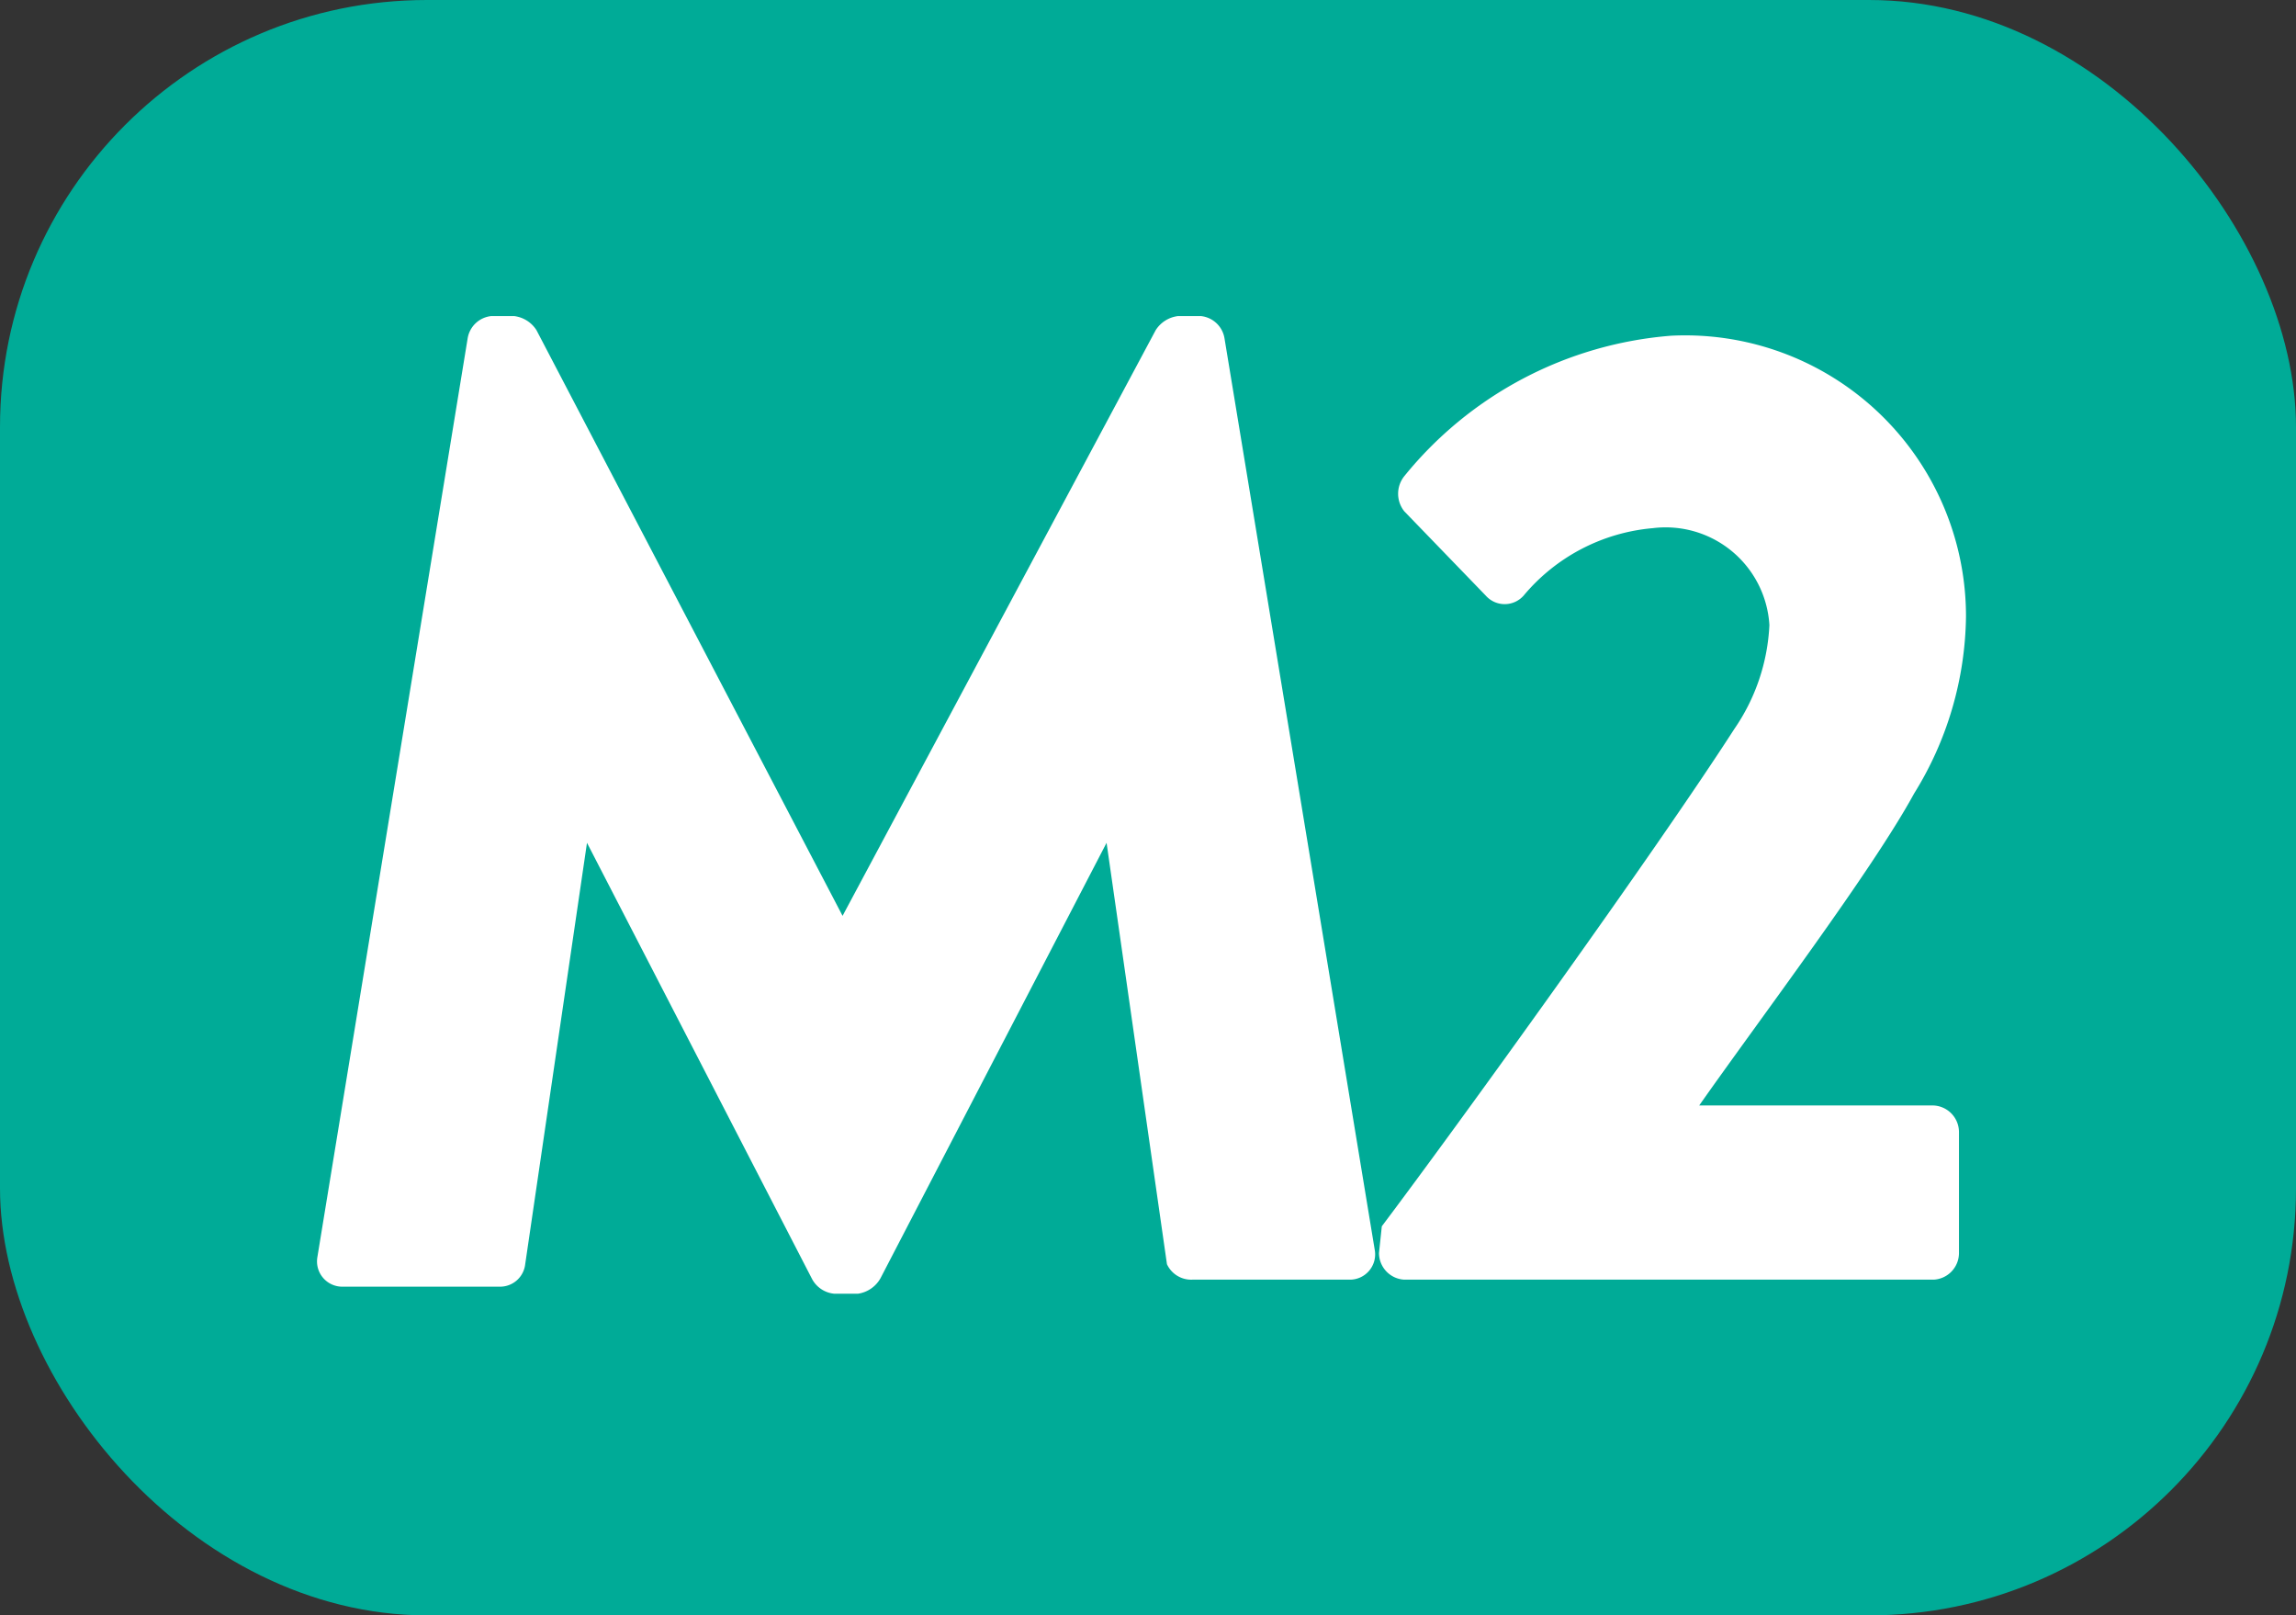
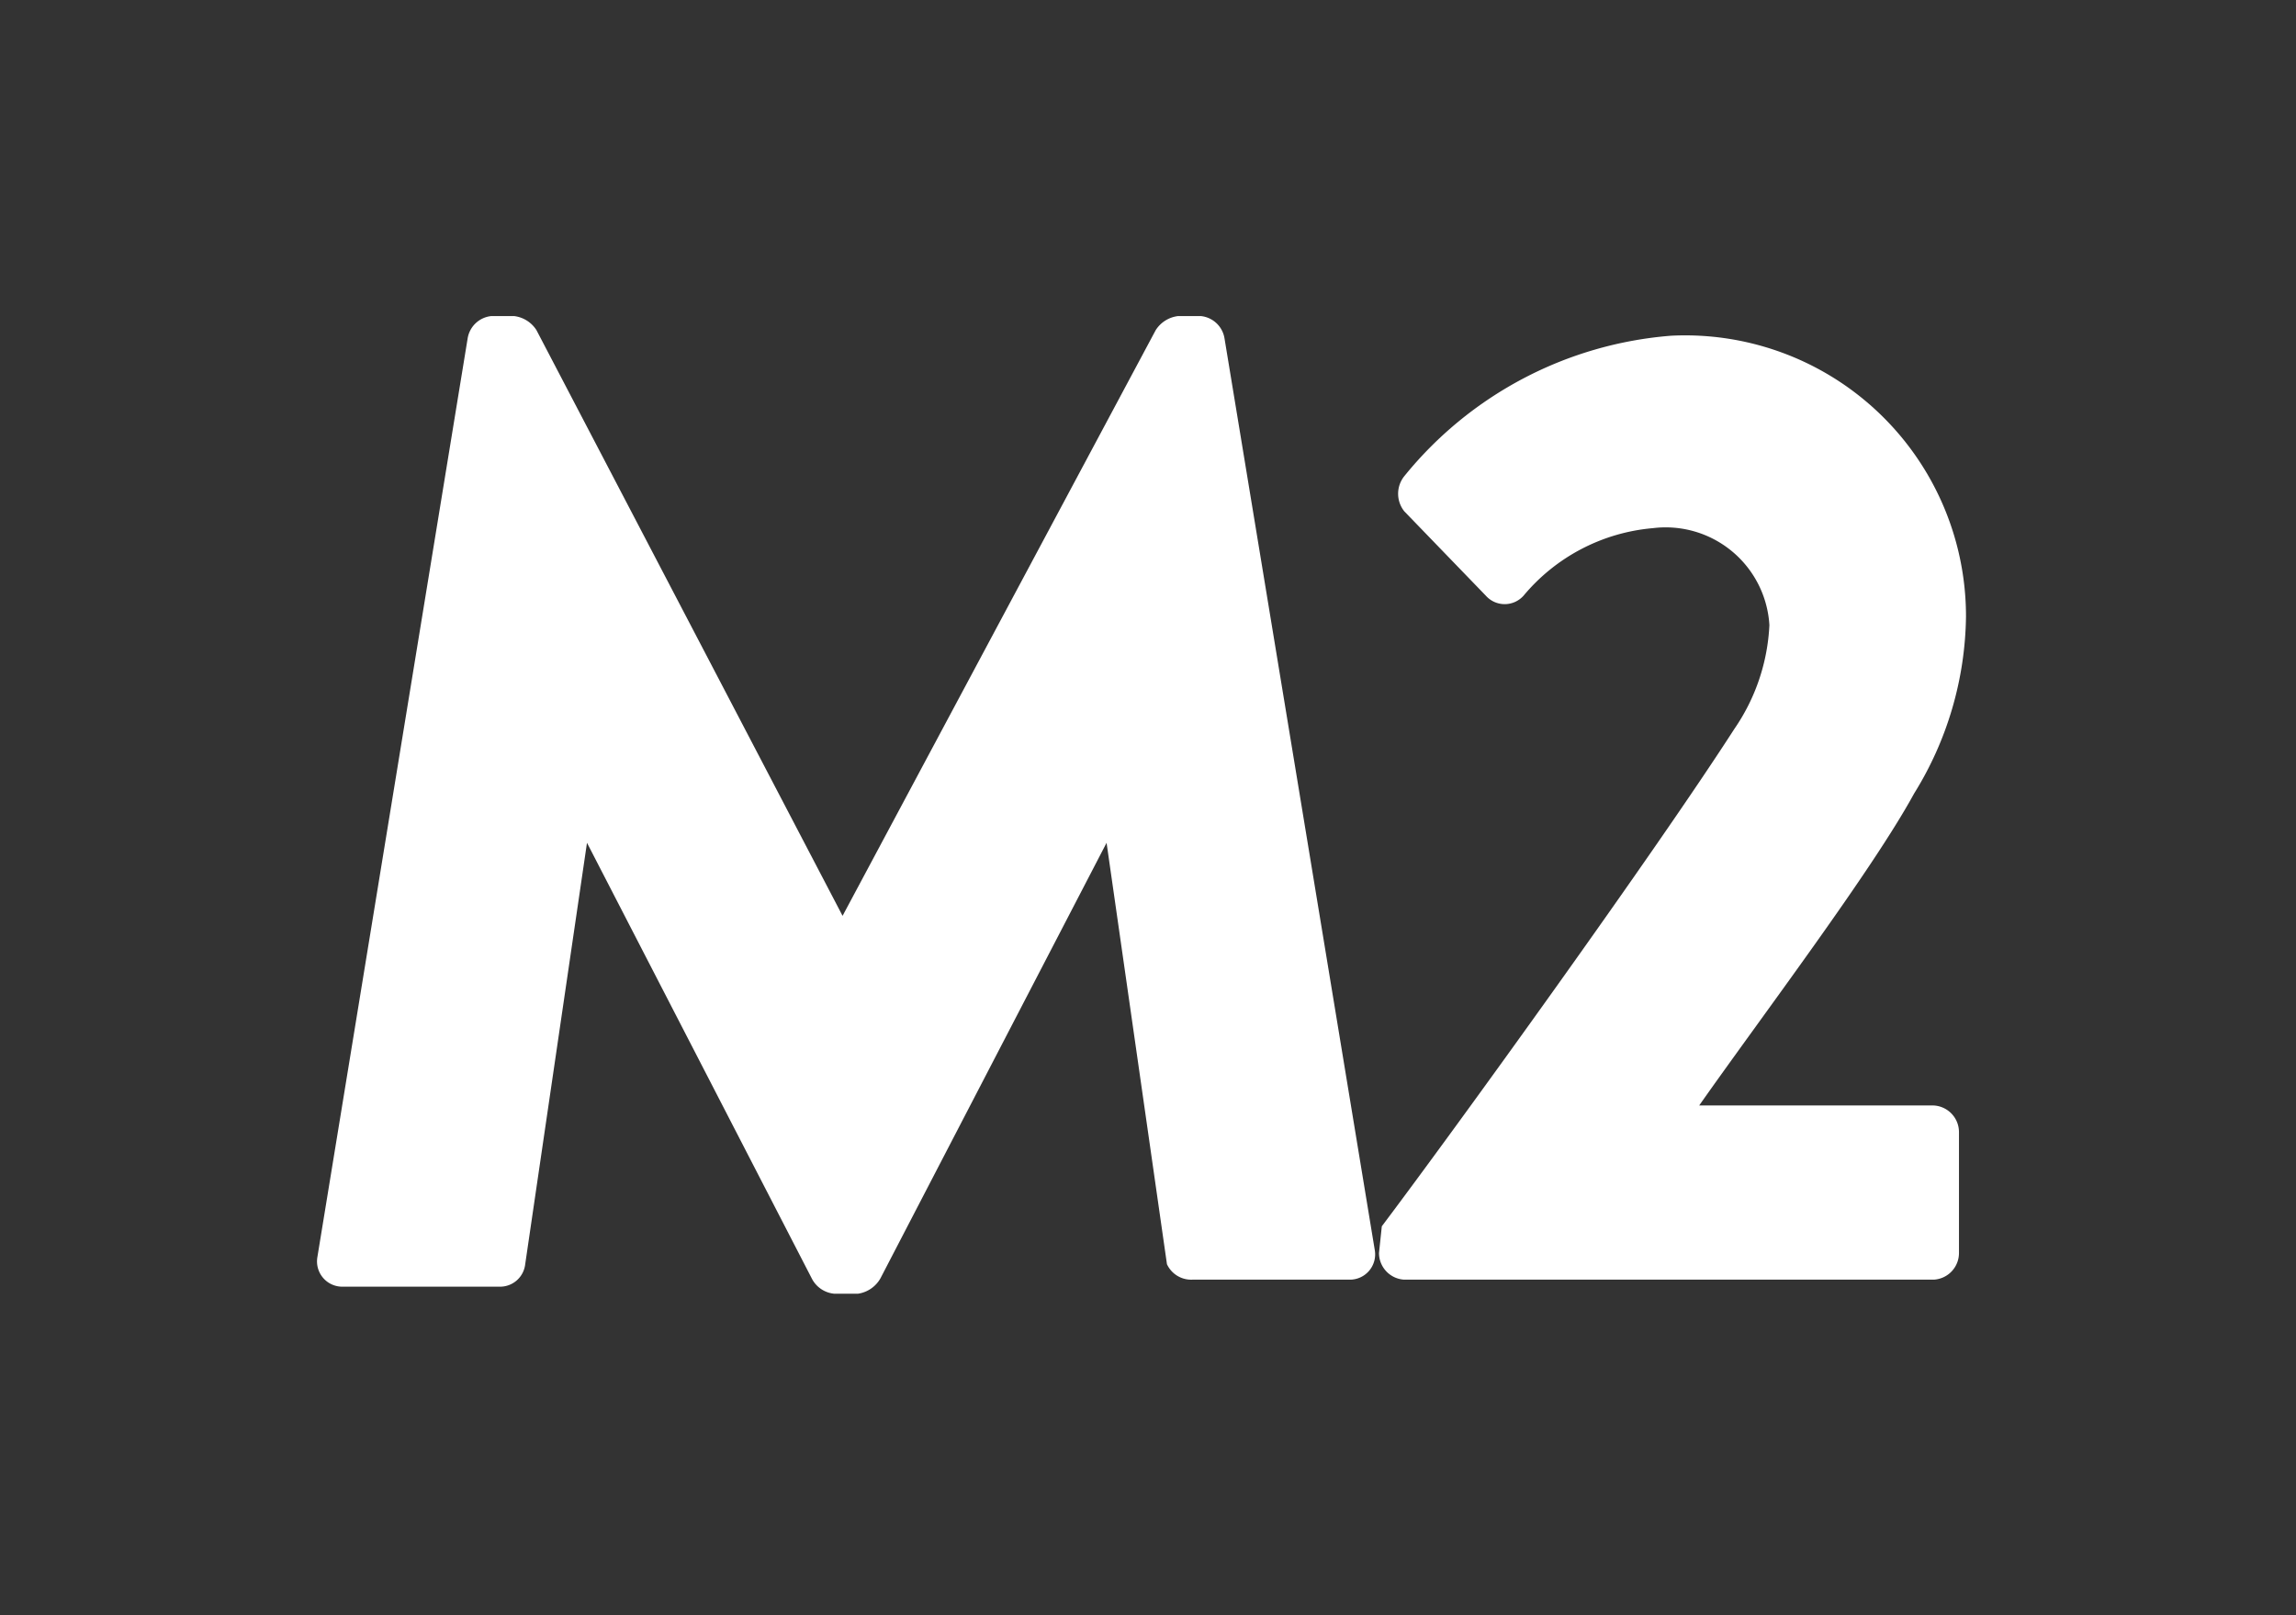
<svg xmlns="http://www.w3.org/2000/svg" viewBox="0 0 16.35 11.5">
  <rect x="0" y="0" width="16.35" height="11.5" fill="#333333" stroke="none" />
  <defs>
    <style>.cls-1{fill:#00ab97;}.cls-2{fill:#fff;}</style>
  </defs>
  <g id="Calque_2" data-name="Calque 2">
    <g id="Calque_1-2" data-name="Calque 1">
-       <rect class="cls-1" width="16.35" height="11.5" rx="3.04" />
      <path class="cls-2" d="M3.33,2.41a.19.19,0,0,1,.17-.16h.16a.22.22,0,0,1,.16.1L6,6.52H6L8.23,2.35a.22.22,0,0,1,.16-.1h.16a.19.19,0,0,1,.17.16L9.79,8.9a.18.18,0,0,1-.18.21H8.49A.19.19,0,0,1,8.31,9L7.88,6h0L6.27,9.1a.22.22,0,0,1-.16.11H5.94a.2.2,0,0,1-.16-.11L4.18,6h0L3.74,9a.18.18,0,0,1-.18.16H2.44a.18.18,0,0,1-.18-.21Z" />
      <path class="cls-2" d="M9.84,8.73c.55-.73,1.95-2.67,2.51-3.54a1.42,1.42,0,0,0,.25-.74.74.74,0,0,0-.83-.69,1.35,1.35,0,0,0-.92.48.18.18,0,0,1-.27,0L10,3.64a.2.2,0,0,1,0-.25,2.72,2.72,0,0,1,1.9-1A2,2,0,0,1,14,4.39a2.44,2.44,0,0,1-.37,1.26c-.3.55-1.08,1.58-1.53,2.22h1.67a.19.19,0,0,1,.18.19v.86a.19.19,0,0,1-.18.19H10a.19.19,0,0,1-.18-.19Z" />
    </g>
  </g>
</svg>